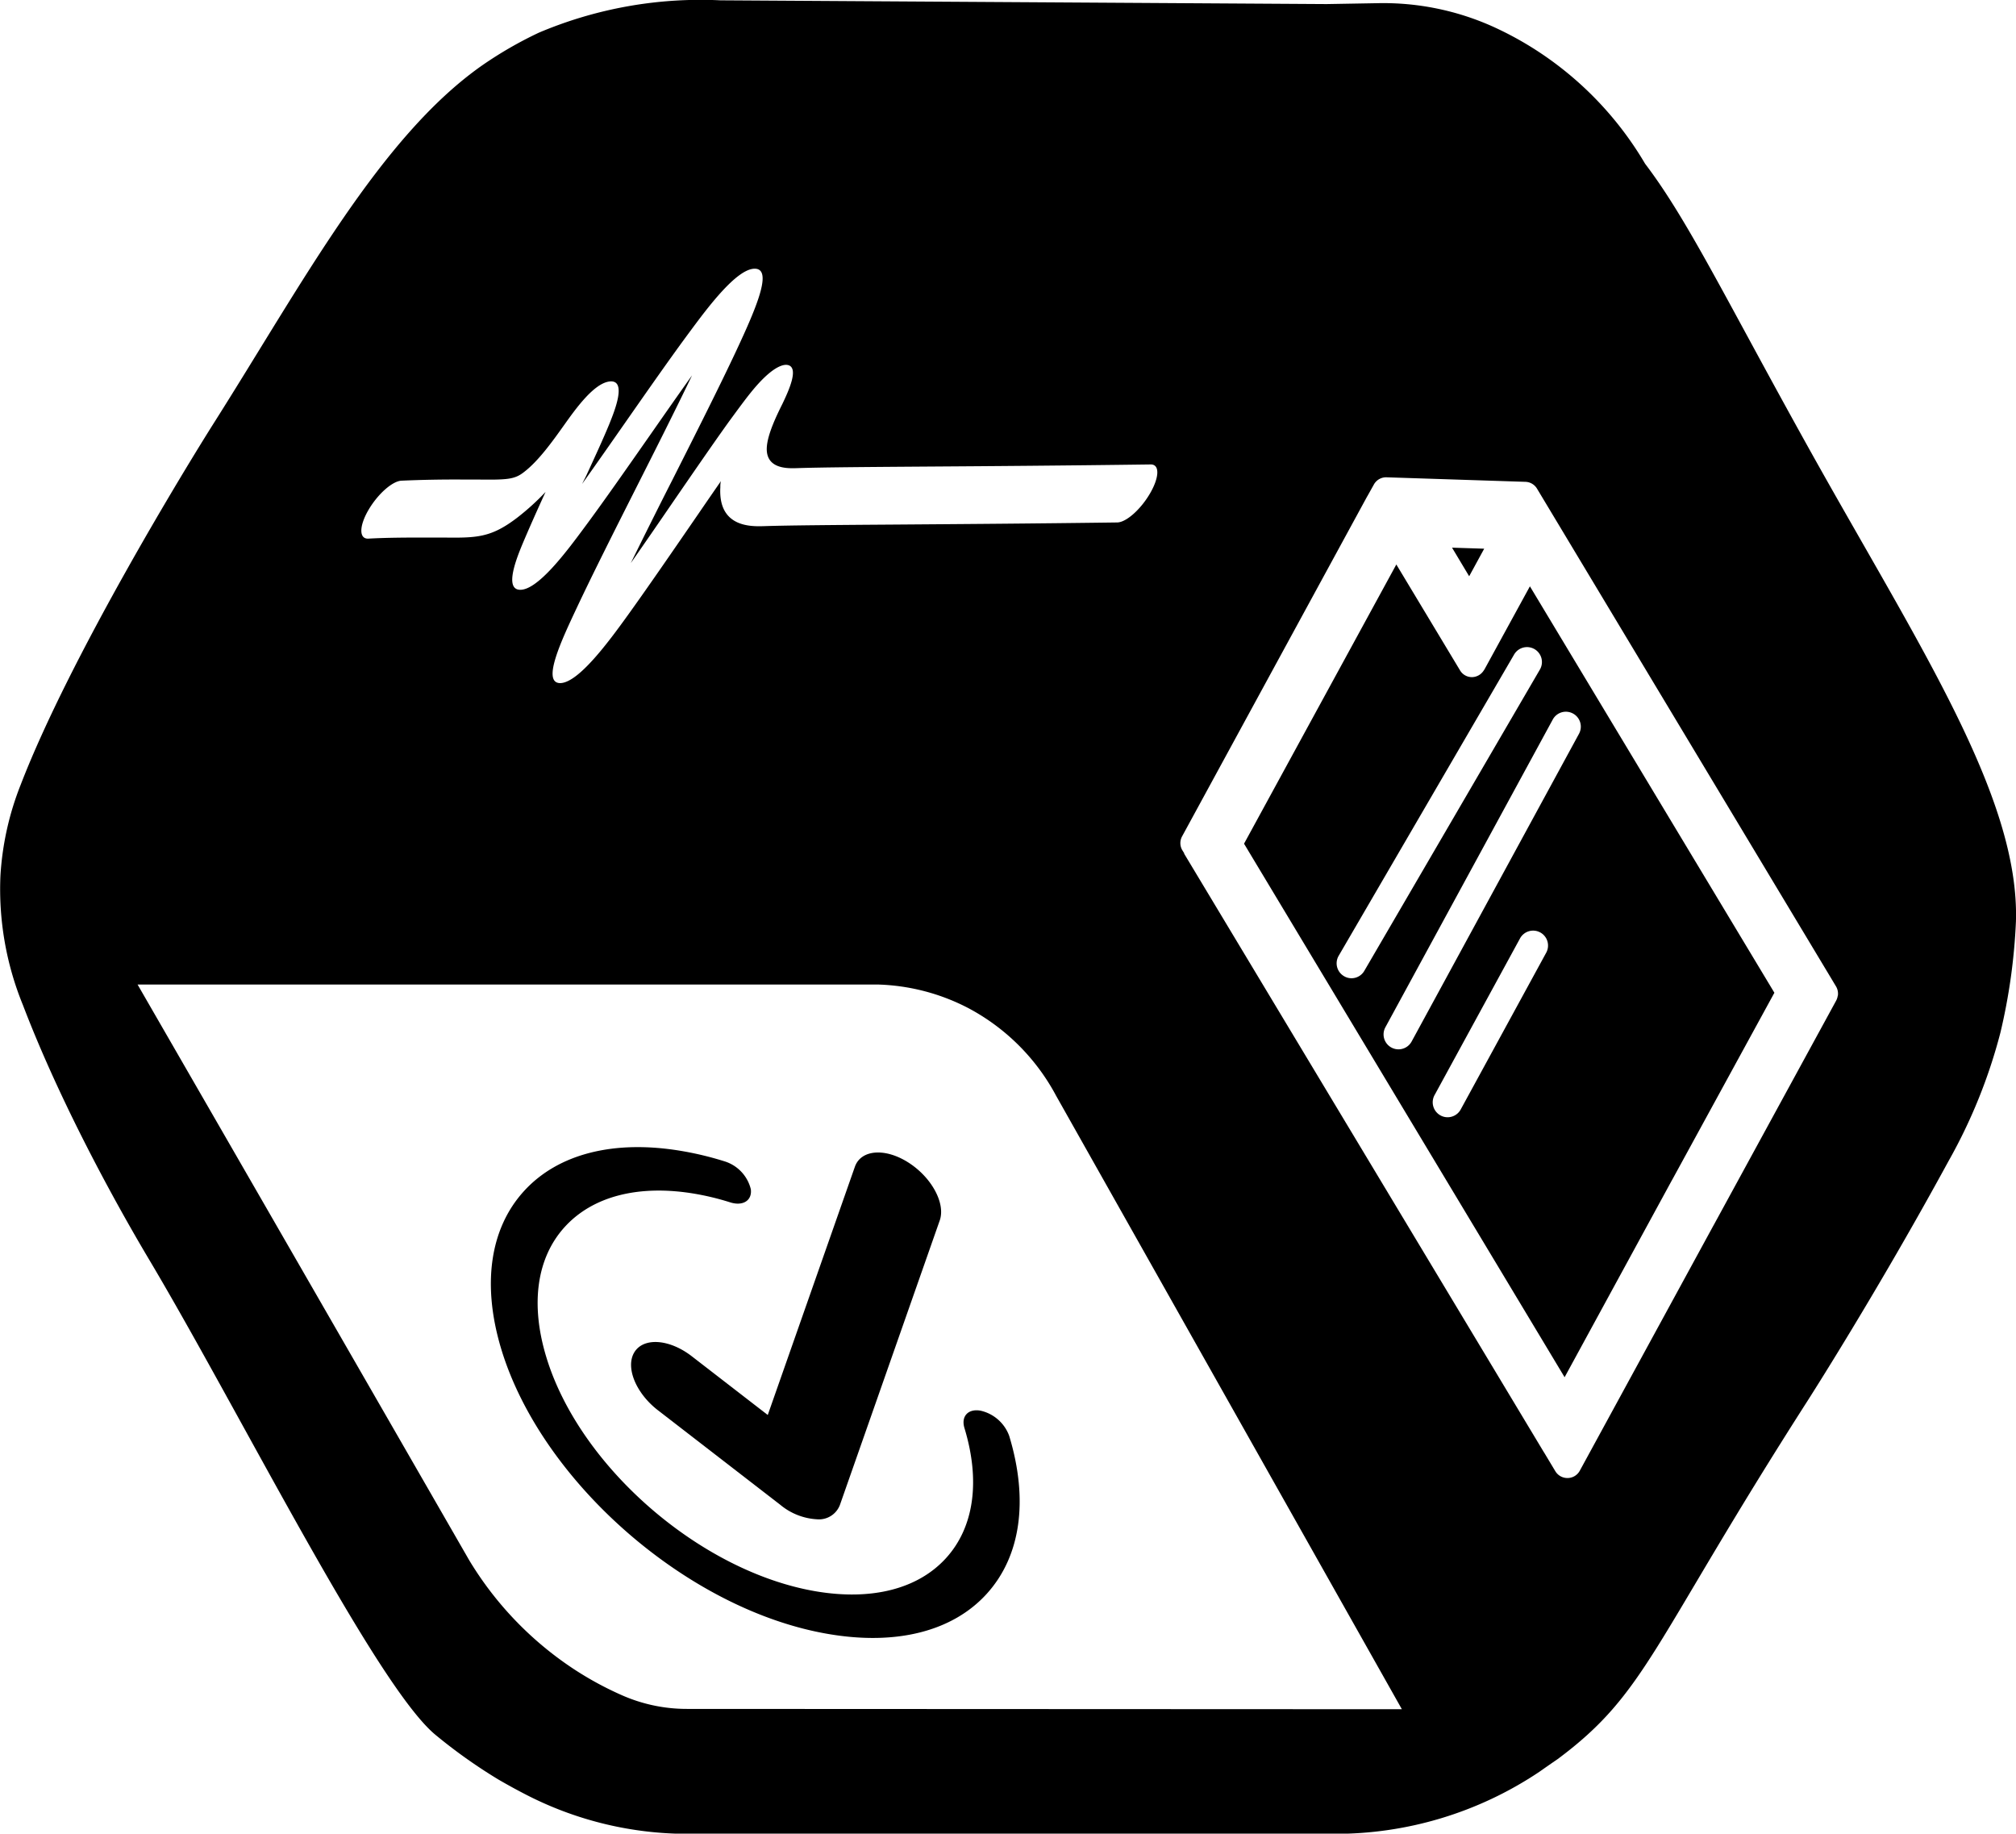
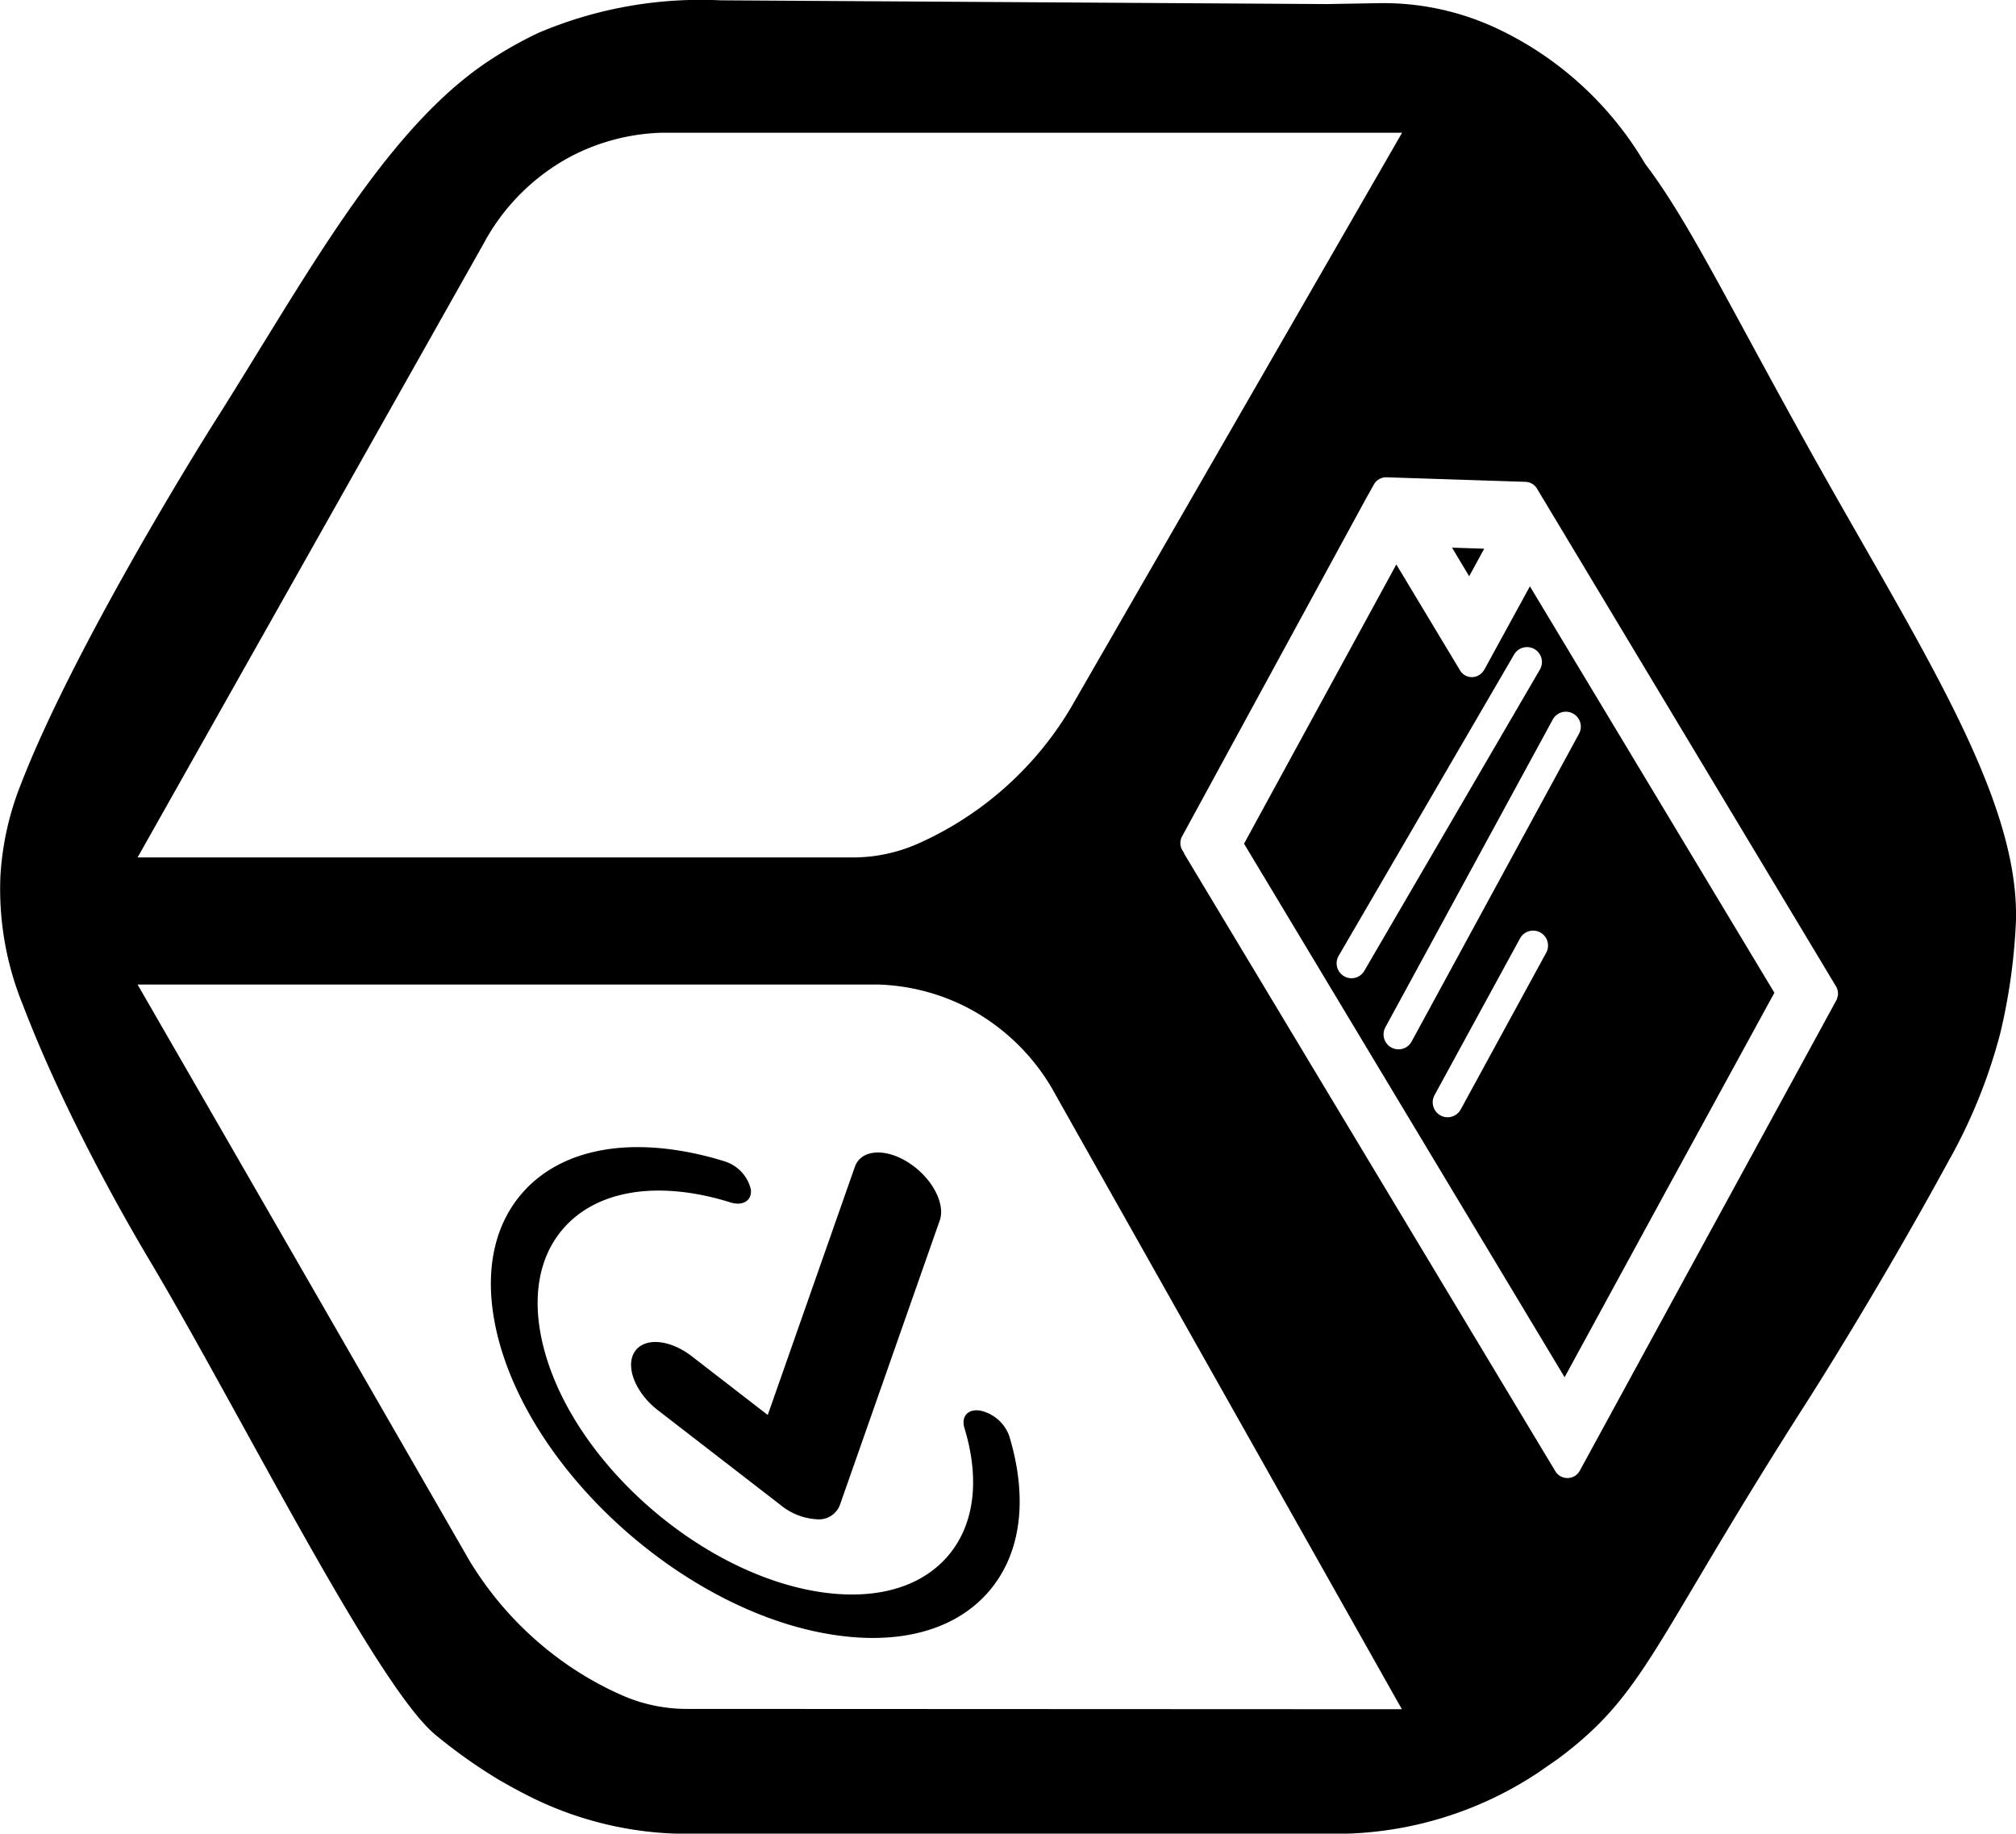
<svg xmlns="http://www.w3.org/2000/svg" viewBox="0 0 316.65 287.97">
  <g id="Capa_2" data-name="Capa 2">
    <g id="Capa_44" data-name="Capa 44">
      <path d="M142.66,182.56c-3.68-2.34-7.43-2-8.38.66l-13.69,39L108.66,213c-3.5-2.71-7.53-3-9-.67s.17,6.43,3.67,9.14l19.27,14.89a9.85,9.85,0,0,0,5.72,2.24,3.52,3.52,0,0,0,3.6-2.24l15.68-44.68C148.55,189,146.34,184.9,142.66,182.56Z" />
      <path d="M154,221.54c-1.95-.34-3.08.9-2.51,2.75,2.53,8.34,1.49,15.6-2.92,20.43s-11.66,6.68-20.44,5.19C110,246.82,91,230.31,85.8,213.1c-2.53-8.34-1.49-15.6,2.92-20.43s11.66-6.68,20.43-5.19a41.45,41.45,0,0,1,5.55,1.35c2,.63,3.46-.3,3.23-2.07a6.1,6.1,0,0,0-4.08-4.36,50.58,50.58,0,0,0-6.73-1.63c-10.66-1.82-19.48.42-24.83,6.3s-6.62,14.69-3.55,24.83c6.35,20.91,29.41,41,51.4,44.72,10.66,1.82,19.48-.42,24.83-6.3s6.62-14.69,3.54-24.83A6.25,6.25,0,0,0,154,221.54Z" />
-       <path d="M106.53,12.13A34,34,0,0,0,91.65,16.2,35.5,35.5,0,0,0,77.21,31.09L20.36,135.21l118.27-.39a26.06,26.06,0,0,0,10.77-2.36,54.75,54.75,0,0,0,8-4.52,57.43,57.43,0,0,0,17.18-18.52l54.52-97.69Zm69,69.92c-13.54.18-25.28.26-34.7.33-9.79.07-16.87.12-20.82.25h0c-2,.06-7.21.23-6.87-6.08,0-.33,0-.66.1-1-1.22,1.76-2.44,3.53-3.54,5.14-3.83,5.57-7.78,11.32-11,15.8S90.83,107.23,88,107.28h0c-3,0,.26-6.86,2.62-11.88s5.73-11.72,9.26-18.71c2.71-5.36,6.2-12.27,8.82-17.74-2.25,3.15-4.66,6.61-6.63,9.43-3.61,5.16-7.34,10.51-10.33,14.53-2.75,3.71-7.35,9.91-10.15,9.71-2.37-.17-.42-5,.42-7.05,1-2.38,2.33-5.38,3.68-8.31a38.41,38.41,0,0,1-4.4,4c-4.23,3.25-6.46,3.22-11.84,3.16l-2.22,0c-3.13,0-6.28,0-9.39.17-1.44.06-1.45-1.92,0-4.44s3.78-4.6,5.23-4.66c3.15-.14,6.36-.2,9.53-.18l2.24,0c4.88.06,6,0,7.52-1.22,2.27-1.75,4.49-4.87,6.27-7.37s4.72-6.64,7.22-6.82c2.65-.18.63,4.76-.12,6.63-.94,2.3-2.27,5.18-3.67,8.22L91.43,76c2.24-3.14,4.65-6.59,6.61-9.4,3.62-5.18,7.36-10.54,10.37-14.59,2.72-3.67,7.28-9.81,10.13-9.81h0c2.88,0,.28,6.09-2.88,12.85-2.65,5.66-6.41,13.11-10.05,20.32-2,3.92-4.4,8.73-6.53,13.06,2.28-3.26,4.62-6.66,6.46-9.35,3.31-4.81,6.44-9.36,8.92-12.82,1.47-2,2.57-3.51,3.48-4.63,3.23-4,5-4.42,5.71-4.32,2,.3.15,4.21-.75,6.1-1,2-2.35,4.84-2.46,6.86-.18,3.41,3.27,3.3,4.74,3.25h0c4-.13,11.08-.18,20.89-.25,9.43-.06,21.15-.15,34.69-.33h0c1.4,0,1.35,2-.11,4.52S176.93,82,175.51,82.05Z" />
      <path d="M283.92,70.07c-12.87-23.14-18.81-35.52-25.53-44.36a53.5,53.5,0,0,0-16.2-17.23,52.8,52.8,0,0,0-7.61-4.26A42,42,0,0,0,216.36.5l-8,.14L113.14.05a65.14,65.14,0,0,0-28.5,5.08,62.07,62.07,0,0,0-8.91,5.14c-16,11.22-28.17,34.11-42.11,56.12-4.43,7-22.63,36.78-30.37,56.85A46,46,0,0,0,.07,137.51,48.11,48.11,0,0,0,3.6,157.84c7.22,18.88,18.23,37.29,19.94,40.17,14.09,23.7,35.35,66.4,44.76,74.36a82.4,82.4,0,0,0,10,7.11q2.59,1.5,5,2.71A55.39,55.39,0,0,0,108,288H209.47a57.55,57.55,0,0,0,32.31-9.74q1.42-1,2.88-2c14-10.42,14.74-18,39.26-56.28,0,0,10.9-17,22.08-37.54a83.94,83.94,0,0,0,8.2-20.26,92.69,92.69,0,0,0,2.44-17.45C317.24,125,301.16,101.06,283.92,70.07Zm-208-31.74A33.38,33.38,0,0,1,89.68,24.56a32.82,32.82,0,0,1,14.13-3.71H220.22l-52.07,90.38a52.93,52.93,0,0,1-24,21.28,25.37,25.37,0,0,1-10.23,2.15H21.61Zm32,230.05a25.25,25.25,0,0,1-10.24-2.15,52,52,0,0,1-7.65-4.17A53.62,53.62,0,0,1,73.68,245q-26-45.19-52.07-90.38H138a32.75,32.75,0,0,1,14.13,3.72,33.33,33.33,0,0,1,13.76,13.76l54.3,96.33Zm180.73-112a2.32,2.32,0,0,1-.25.77l-19.2,35.19-.07.12-21,38.52a2.19,2.19,0,0,1-1.89,1.14h-.05a2.21,2.21,0,0,1-1.89-1.06l-1.76-2.93-.08-.12L186,134.08a.59.59,0,0,1,0-.08l-.31-.5a2.2,2.2,0,0,1,0-2.19L214.72,78l.08-.13,1-1.79a2.19,2.19,0,0,1,2-1.12l21.79.71a2.2,2.2,0,0,1,1.82,1.06l18.13,30.18h0l28.84,48A2.24,2.24,0,0,1,288.67,156.38Z" />
      <polygon points="230.76 90.5 233.12 86.17 228.07 86.01 230.76 90.5" />
      <path d="M245.75,216.29l16.89-31,.06-.1,16-29.28L240.3,92.08l-7.11,13c-.05.09-.11.17-.17.26a2.22,2.22,0,0,1-1.77,1,2.16,2.16,0,0,1-1.93-1.07l-10-16.62L195.4,132.5Zm-2.89-66.67-13.43,24.62a2.34,2.34,0,0,1-2.06,1.22,2.28,2.28,0,0,1-1.12-.29,2.35,2.35,0,0,1-.93-3.18l13.43-24.62a2.34,2.34,0,1,1,4.11,2.25Zm4.21-37.56a2.34,2.34,0,0,1,.94,3.18l-26.29,48.33a2.34,2.34,0,0,1-4.12-2.24L243.89,113A2.34,2.34,0,0,1,247.07,112.06Zm-9.25-9.27a2.34,2.34,0,1,1,4.05,2.36l-27.58,47.32a2.32,2.32,0,0,1-2,1.16,2.28,2.28,0,0,1-1.18-.32,2.34,2.34,0,0,1-.85-3.2Z" />
    </g>
  </g>
</svg>